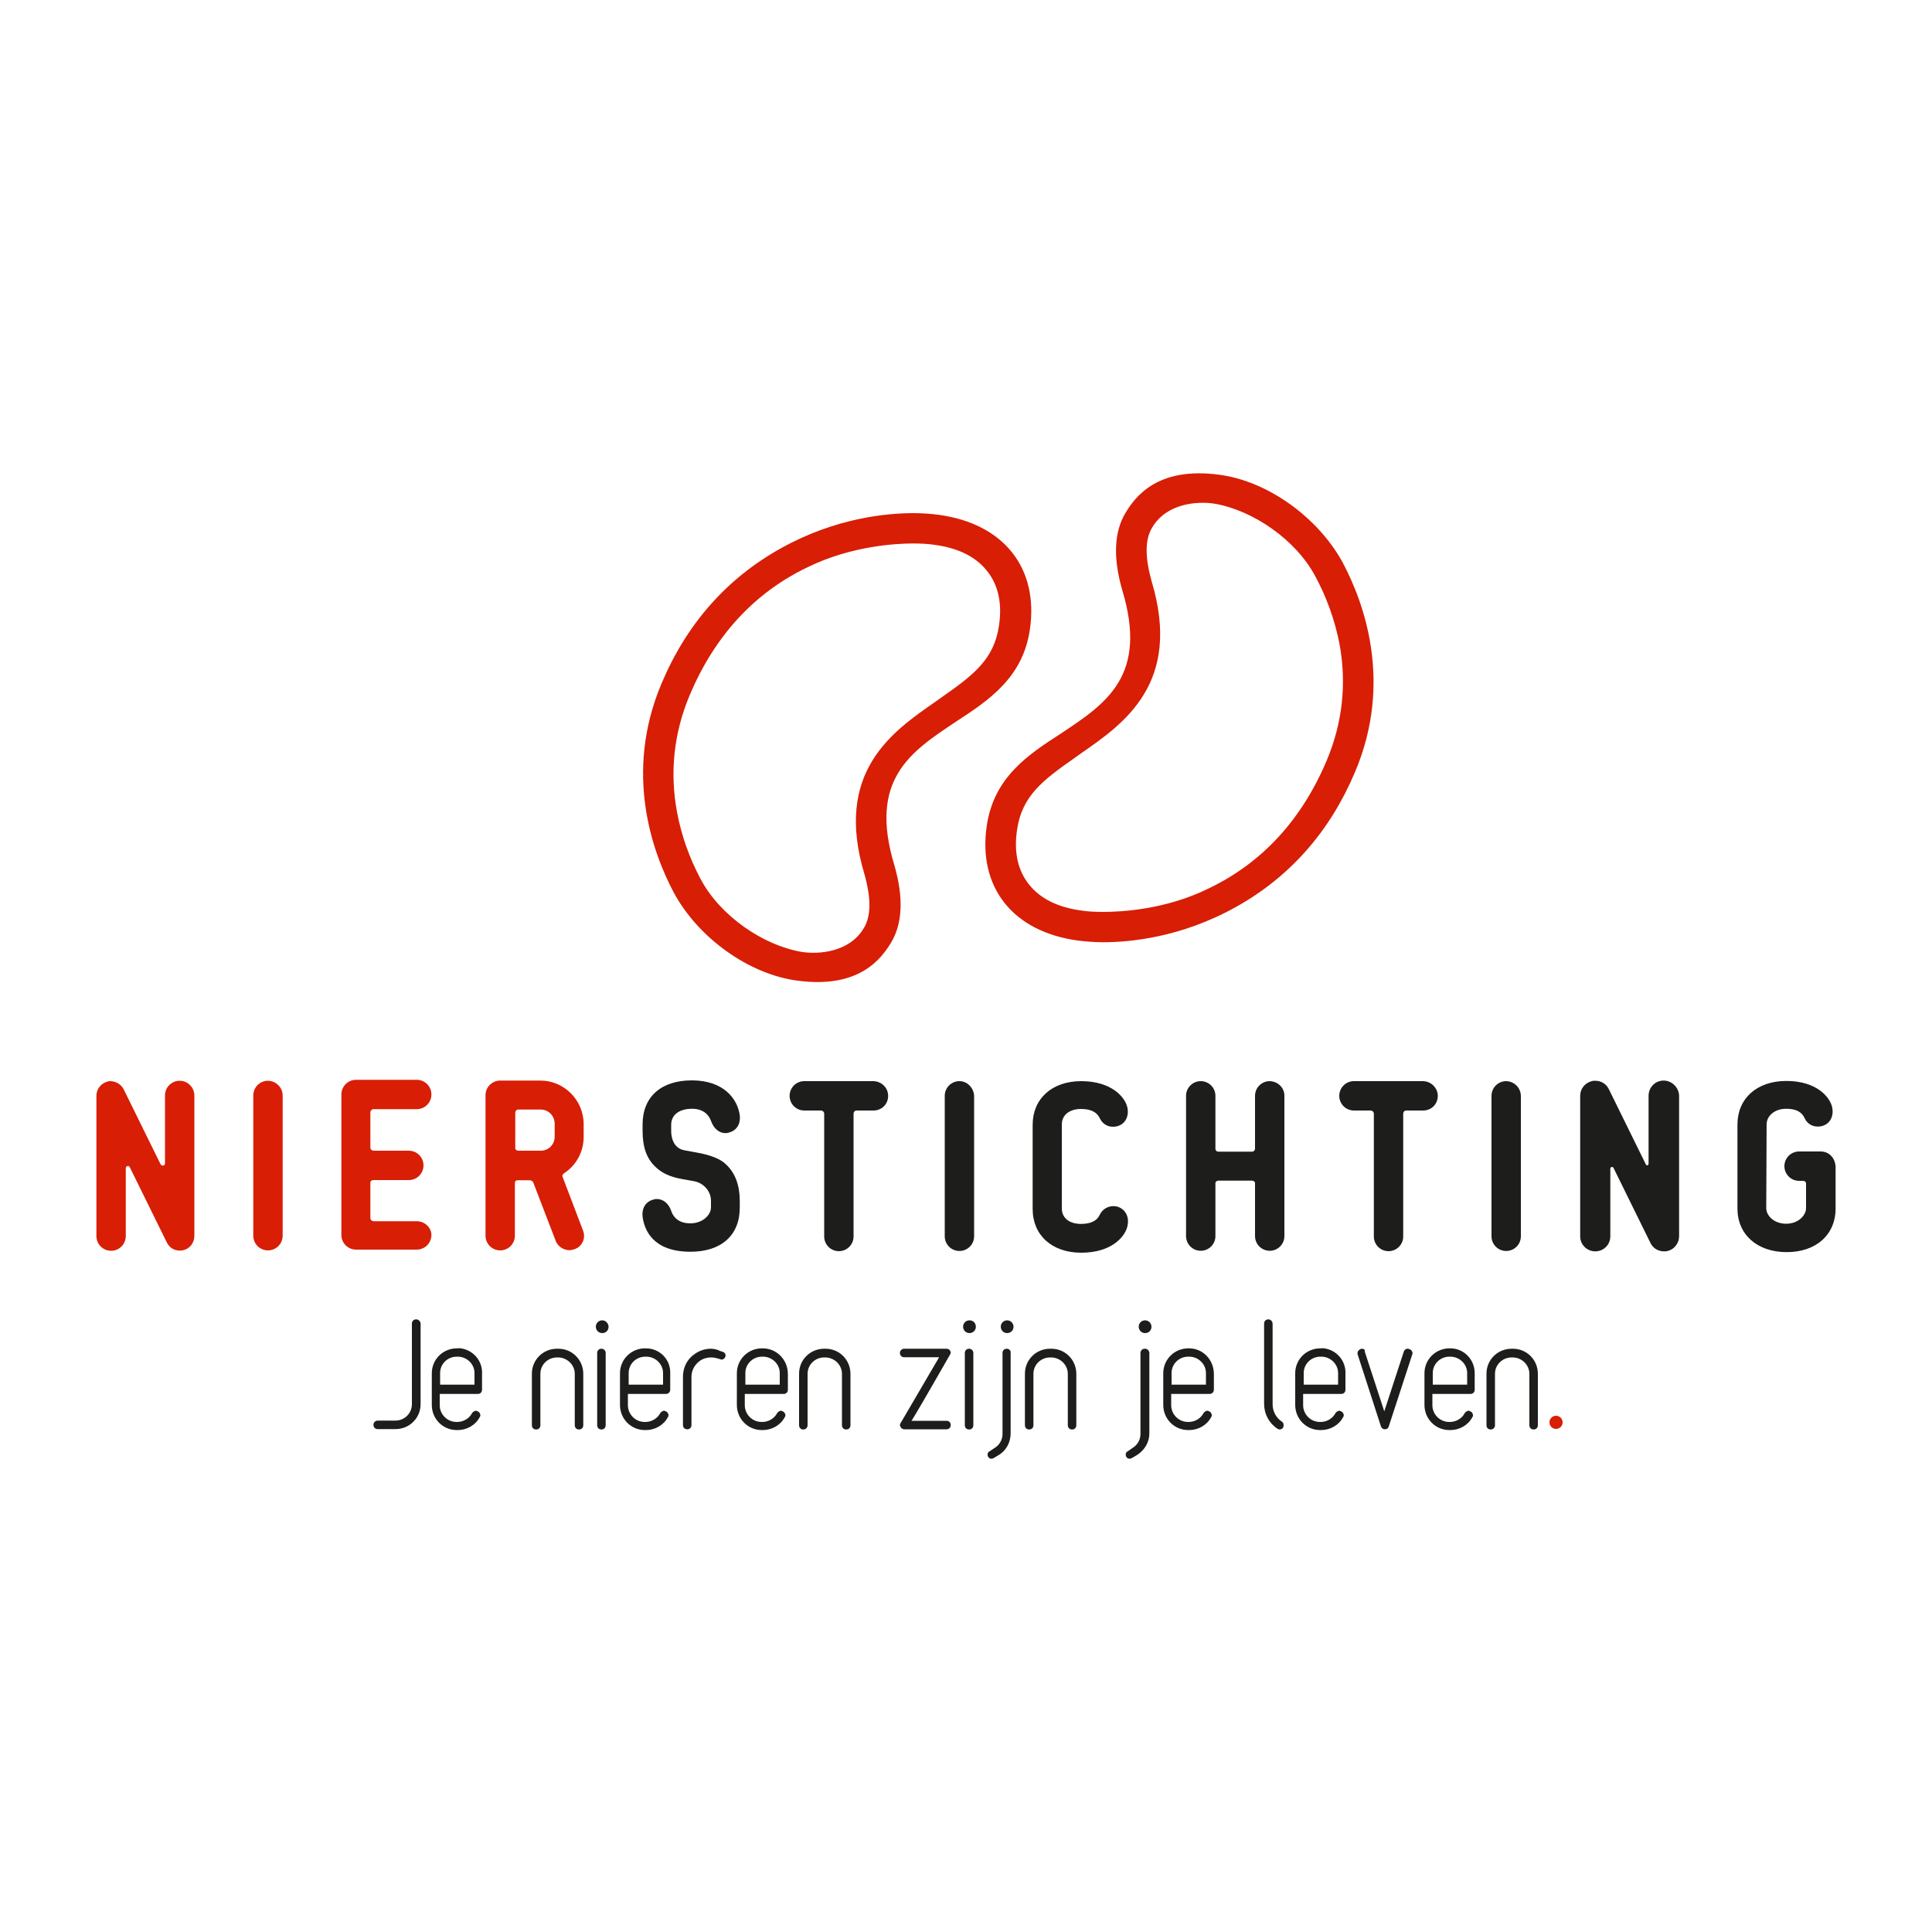
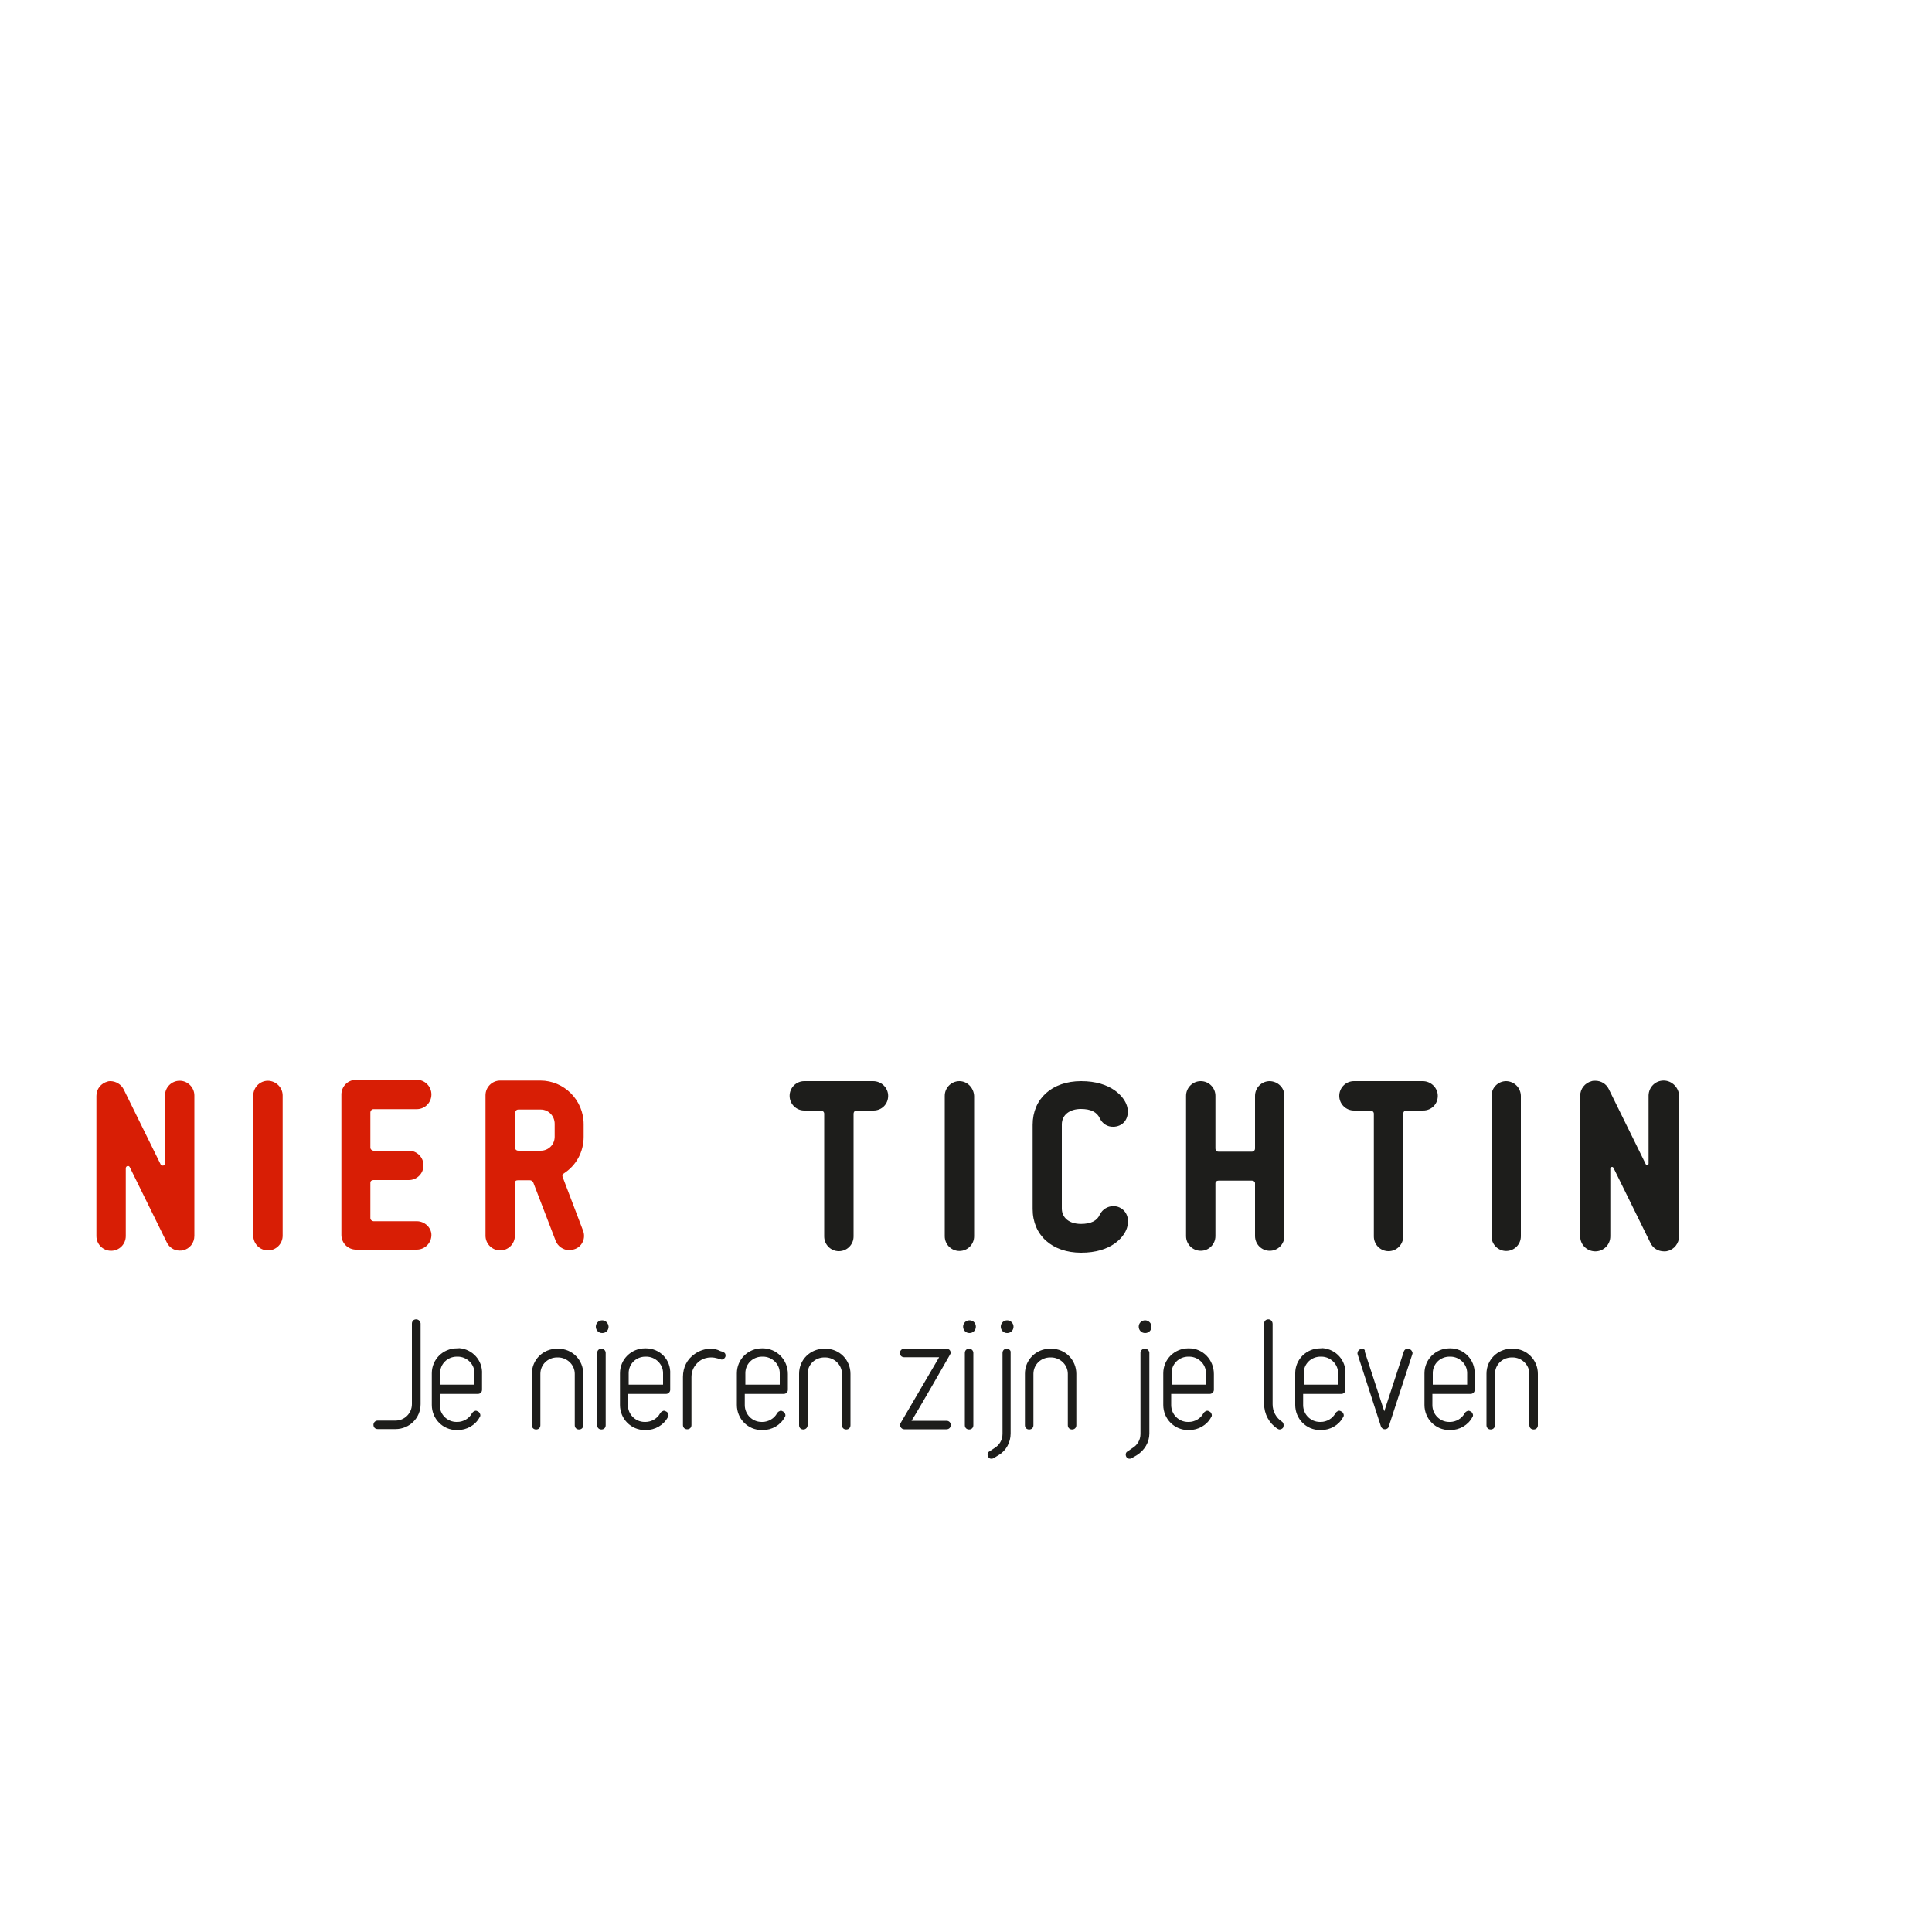
<svg xmlns="http://www.w3.org/2000/svg" version="1.1" id="Layer_1" x="0px" y="0px" width="1000px" height="1000px" viewBox="0 0 1000 1000" style="enable-background:new 0 0 1000 1000;" xml:space="preserve">
  <style type="text/css">.st0{fill:#D81E05;}	.st1{fill:#1D1D1B;}</style>
  <g>
-     <path class="st0" d="M805.4,739.6c-1.9,0-3.4-1.5-3.4-3.4s1.5-3.4,3.4-3.4l0,0c1.9,0,3.4,1.5,3.4,3.4S807.3,739.6,805.4,739.6z" />
    <g>
      <path class="st1" d="M215.4,682.9c-1.3,0-2.2,0.9-2.2,2.2v41.7c0,4.7-3.8,8.5-8.5,8.5h-9.2c-1.2,0-2.1,0.9-2.2,2 c0,0.1,0,0.1,0,0.2c0,1.3,0.9,2.2,2.2,2.2h9.2c7.2,0,13-5.7,13-12.9c0,0,0-0.1,0-0.1v-41.7C217.5,683.7,216.5,682.9,215.4,682.9z M236.9,697.9h-0.4c-7.2,0-13,5.7-13,12.9c0,0,0,0.1,0,0.1v16.3c0,7.2,5.7,13,12.9,13c0,0,0.1,0,0.1,0h0.4c4.7,0,9.2-2.5,11.4-6.7 c0.4-0.5,0.4-1.1,0.2-1.6c-0.2-0.5-0.5-1.1-1.1-1.3c-0.4-0.2-0.7-0.4-1.1-0.4c-0.2,0-0.4,0-0.7,0.2c-0.5,0.2-0.9,0.5-1.3,1.1 c-1.4,2.7-4.5,4.5-7.6,4.5h-0.4c-4.8,0-8.7-3.9-8.7-8.7v-5.8h19.7c1.3,0,2.2-0.9,2.2-2.2v-8.1c0.4-7-4.9-12.9-11.9-13.4 C237.4,697.9,237.1,697.9,236.9,697.9L236.9,697.9z M227.8,716.7v-6c0-4.7,3.8-8.5,8.7-8.5h0.4c4.7,0,8.7,3.8,8.7,8.5v6H227.8z M288.7,698.1h-0.4c-7.2,0-13,5.7-13,12.9c0,0,0,0.1,0,0.1v26.6c0,1.3,0.9,2.2,2.2,2.2c1.3,0,2.2-0.9,2.2-2.2v-26.6 c0-4.7,3.8-8.5,8.7-8.5h0.4c4.7,0,8.7,3.8,8.7,8.5v26.6c0,1.3,0.9,2.2,2.2,2.2c1.3,0,2.2-0.9,2.2-2.2v-26.6c0-7.2-5.7-13-12.9-13 C288.8,698.1,288.8,698.1,288.7,698.1L288.7,698.1z M311.3,698.1c-1.3,0-2.2,0.9-2.2,2.2v37.4c0,1.3,0.9,2.2,2.2,2.2 c1.3,0,2.2-0.9,2.2-2.2v-37.4c0-1.2-0.9-2.1-2-2.2C311.4,698.1,311.4,698.1,311.3,698.1z M334.3,697.9h-0.4c-7.2,0-13,5.7-13,12.9 c0,0,0,0.1,0,0.1v16.3c0,7.2,5.7,13,12.9,13c0,0,0.1,0,0.1,0h0.4c4.7,0,9.2-2.5,11.4-6.7c0.4-0.5,0.4-1.1,0.2-1.6 c-0.2-0.5-0.5-1.1-1.1-1.3c-0.4-0.2-0.7-0.4-1.1-0.4c-0.2,0-0.4,0-0.7,0.2c-0.5,0.2-0.9,0.5-1.3,1.1c-1.4,2.7-4.5,4.5-7.6,4.5 h-0.4c-4.8,0-8.7-3.9-8.7-8.7v-5.8h19.7c1.2,0,2.1-0.9,2.2-2c0-0.1,0-0.1,0-0.2v-8.1C347.3,703.7,341.5,697.9,334.3,697.9 L334.3,697.9z M325.4,716.7v-6c0-4.7,3.8-8.5,8.7-8.5h0.4c4.7,0,8.7,3.8,8.7,8.5v6H325.4z M367.9,698.1c-3,0-5.9,1-8.3,2.7 c-4,2.7-6.1,7-6.1,11.9v24.9c0,1.3,0.9,2.2,2.2,2.2c1.3,0,2.2-0.9,2.2-2.2v-24.9c0-3.4,1.6-6.3,4.3-8.3c1.7-1.2,3.7-1.8,5.8-1.8 c1.3,0,2.3,0.2,3.4,0.5l1.3,0.4c0.2,0,0.5,0.2,0.7,0.2c0.4,0,0.7,0,0.9-0.2c0.5-0.2,0.9-0.7,1.1-1.1c0.2-0.5,0.2-1.1,0-1.6 c-0.2-0.5-0.7-0.9-1.3-1.1l-1.3-0.4C371.3,698.5,369.6,698.1,367.9,698.1z M394.8,697.9h-0.4c-7.2,0-13,5.7-13,12.9 c0,0,0,0.1,0,0.1v16.3c0,7.2,5.7,13,12.9,13c0,0,0.1,0,0.1,0h0.4c4.7,0,9.2-2.5,11.4-6.7c0.4-0.5,0.4-1.1,0.2-1.6 c-0.2-0.5-0.5-1.1-1.1-1.3c-0.4-0.2-0.7-0.4-1.1-0.4c-0.2,0-0.4,0-0.7,0.2c-0.5,0.2-0.9,0.5-1.3,1.1c-1.4,2.7-4.5,4.5-7.6,4.5 h-0.4c-4.8,0-8.7-3.9-8.7-8.7v-5.8h20.1c1.3,0,2.2-0.9,2.2-2.2v-8.1C407.8,703.7,401.9,697.9,394.8,697.9L394.8,697.9z M385.8,716.7v-6c0-4.7,3.8-8.5,8.7-8.5h0.4c4.7,0,8.7,3.8,8.7,8.5v6H385.8z M427,698.1h-0.4c-7.2,0-13,5.7-13,12.9 c0,0,0,0.1,0,0.1v26.6c0,1.3,0.9,2.2,2.2,2.2c1.2,0,2.1-0.9,2.2-2c0-0.1,0-0.1,0-0.2v-26.6c0-4.7,3.8-8.5,8.7-8.5h0.4 c4.7,0,8.7,3.8,8.7,8.5v26.6c0,1.3,0.9,2.2,2.2,2.2c1.3,0,2.2-0.9,2.2-2.2v-26.6c0-7.2-5.7-13-12.9-13 C427.1,698.1,427,698.1,427,698.1z M489.9,698.1H468c-1.2,0-2.1,0.9-2.2,2c0,0.1,0,0.1,0,0.2c0,1.3,0.9,2.2,2.2,2.2h18.1l-19.9,34 c-0.2,0.4-0.4,0.7-0.4,1.1c0,0.4,0.2,0.7,0.4,1.1c0.4,0.7,1.1,1.1,1.8,1.1h21.9c1.3,0,2.2-0.9,2.2-2.2c0-1.3-0.9-2.2-2.2-2.2 h-18.1c1.3-2,6-9.9,19.9-34.2c0.2-0.4,0.4-0.7,0.4-1.1c0-0.4-0.2-0.7-0.4-1.1C491.3,698.4,490.6,698.1,489.9,698.1z M501.6,698.1 c-1.3,0-2.2,0.9-2.2,2.2v37.4c0,1.3,0.9,2.2,2.2,2.2c1.3,0,2.2-0.9,2.2-2.2v-37.4c0-1.2-0.9-2.1-2-2.2 C501.7,698.1,501.7,698.1,501.6,698.1z M521.1,698.1c-1.3,0-2.2,0.9-2.2,2.2v41.9c0,3.1-1.6,5.8-4.3,7.4l-2.4,1.6 c-1.1,0.5-1.3,1.8-0.7,2.9c0.4,0.5,0.7,0.9,1.4,0.9h0.5c0.4,0,0.7-0.2,1.1-0.4l2.3-1.4c4-2.3,6.3-6.7,6.3-11.2v-41.9 C523.3,699,522.2,698.1,521.1,698.1L521.1,698.1z M543.9,698.1h-0.4c-7.2,0-13,5.7-13,12.9c0,0,0,0.1,0,0.1v26.6 c0,1.3,0.9,2.2,2.2,2.2c1.3,0,2.2-0.9,2.2-2.2v-26.6c0-4.7,3.8-8.5,8.7-8.5h0.4c4.7,0,8.7,3.8,8.7,8.5v26.6c0,1.3,0.9,2.2,2.2,2.2 c1.3,0,2.2-0.9,2.2-2.2v-26.6c0-7.2-5.7-13-12.9-13C544,698.1,544,698.1,543.9,698.1z M592.5,698.1c-1.2,0-2.1,0.9-2.2,2 c0,0.1,0,0.1,0,0.2v41.9c0,3.1-1.6,5.8-4.3,7.4l-2.3,1.6c-1.1,0.5-1.3,1.8-0.7,2.9c0.4,0.5,0.7,0.9,1.4,0.9h0.5 c0.4,0,0.7-0.2,1.1-0.4l2.4-1.4c4-2.5,6.5-6.7,6.5-11.2v-41.9C594.7,698.9,593.7,698,592.5,698.1L592.5,698.1z M615.5,697.9h-0.4 c-7.2,0-13,5.7-13,12.9c0,0,0,0.1,0,0.1v16.3c0,7.2,5.7,13,12.9,13c0,0,0.1,0,0.1,0h0.4c4.7,0,9.2-2.5,11.4-6.7 c0.4-0.5,0.4-1.1,0.2-1.6s-0.5-1.1-1.1-1.3c-0.4-0.2-0.7-0.4-1.1-0.4c-0.2,0-0.4,0-0.7,0.2c-0.5,0.2-0.9,0.5-1.3,1.1 c-1.4,2.7-4.5,4.5-7.6,4.5h-0.4c-4.8,0-8.7-3.9-8.7-8.7v-5.8h19.9c1.2,0,2.1-0.9,2.2-2c0-0.1,0-0.1,0-0.2v-8.1 C628.3,703.7,622.5,697.9,615.5,697.9L615.5,697.9z M606.4,716.7v-6c0-4.7,3.8-8.5,8.7-8.5h0.4c4.7,0,8.7,3.8,8.7,8.5v6H606.4z M656.5,682.9c-1.3,0-2.2,0.9-2.2,2.2v41.6c0,5.2,2.6,10,6.9,12.8c0.4,0.2,0.7,0.4,1.1,0.4c0.7,0,1.4-0.4,1.8-0.9 c0.5-1.1,0.4-2.4-0.5-3.1c-3.1-2-4.9-5.4-4.9-9v-41.6C658.7,683.8,657.6,682.9,656.5,682.9L656.5,682.9z M683.8,697.9h-0.4 c-7.2,0-13,5.7-13,12.9c0,0,0,0.1,0,0.1v16.3c0,7.2,5.7,13,12.9,13c0,0,0.1,0,0.1,0h0.4c4.7,0,9.2-2.5,11.4-6.7 c0.4-0.5,0.4-1.1,0.2-1.6s-0.5-1.1-1.1-1.3c-0.4-0.2-0.7-0.4-1.1-0.4c-0.2,0-0.4,0-0.7,0.2c-0.5,0.2-0.9,0.5-1.3,1.1 c-1.4,2.7-4.5,4.5-7.6,4.5h-0.4c-4.8,0-8.7-3.9-8.7-8.7v-5.8h19.7c1.3,0,2.2-0.9,2.2-2.2v-8.1c0.4-7-4.9-12.9-11.9-13.4 C684.3,697.9,684,697.9,683.8,697.9L683.8,697.9z M674.8,716.7v-6c0-4.7,3.8-8.5,8.7-8.5h0.4c4.7,0,8.7,3.8,8.7,8.5v6H674.8z M704.9,698.1c-0.2,0-0.5,0-0.7,0.2c-0.5,0.2-0.9,0.5-1.3,1.1c-0.2,0.5-0.4,1.1-0.2,1.6l12.1,37.4c0.4,0.9,1.1,1.4,2,1.4 c0.9,0,1.8-0.5,2-1.4L731,701c0.2-0.5,0.2-1.1-0.2-1.6c-0.2-0.5-0.7-0.9-1.3-1.1c-0.2,0-0.5-0.2-0.7-0.2c-0.4,0-0.7,0-1.1,0.2 c-0.5,0.2-0.9,0.7-1.1,1.3l-10.1,30.9l-10.1-30.9C706.7,698.6,705.8,698.1,704.9,698.1L704.9,698.1z M750.7,697.9h-0.4 c-7.2,0-13,5.7-13,12.9c0,0,0,0.1,0,0.1v16.3c0,7.2,5.7,13,12.9,13c0,0,0.1,0,0.1,0h0.4c4.7,0,9.2-2.5,11.4-6.7 c0.4-0.5,0.4-1.1,0.2-1.6c-0.2-0.5-0.5-1.1-1.1-1.3c-0.4-0.2-0.7-0.4-1.1-0.4c-0.2,0-0.4,0-0.7,0.2c-0.5,0.2-0.9,0.5-1.3,1.1 c-1.4,2.7-4.5,4.5-7.6,4.5h-0.4c-4.8,0-8.7-3.9-8.7-8.7v-5.8h19.7c1.3,0,2.2-0.9,2.2-2.2v-8.1 C763.5,703.7,757.7,697.9,750.7,697.9L750.7,697.9z M741.6,716.7v-6c0-4.7,3.8-8.5,8.7-8.5h0.4c4.7,0,8.7,3.8,8.7,8.5v6H741.6z M782.8,698.1h-0.4c-7.2,0-13,5.7-13,12.9c0,0,0,0.1,0,0.1v26.6c0,1.3,0.9,2.2,2.2,2.2c1.2,0,2.1-0.9,2.2-2c0-0.1,0-0.1,0-0.2 v-26.6c0-4.7,3.8-8.5,8.7-8.5h0.4c4.7,0,8.7,3.8,8.7,8.5v26.6c0,1.3,0.9,2.2,2.2,2.2c1.3,0,2.2-0.9,2.2-2.2v-26.6 c0-7.2-5.7-13-12.9-13C782.9,698.1,782.9,698.1,782.8,698.1L782.8,698.1z" />
    </g>
    <g>
      <path class="st1" d="M311.7,683.4c-1.8,0-3.3,1.4-3.3,3.3c0,1.8,1.4,3.3,3.3,3.3s3.3-1.4,3.3-3.3 C314.9,684.9,313.5,683.4,311.7,683.4z M501.8,683.4c-1.8,0-3.3,1.4-3.3,3.3c0,1.8,1.4,3.3,3.3,3.3c1.8,0,3.3-1.4,3.3-3.3 C505.1,684.9,503.8,683.4,501.8,683.4z M521.3,683.4c-1.8,0-3.3,1.4-3.3,3.3c0,1.8,1.4,3.3,3.3,3.3c1.8,0,3.3-1.4,3.3-3.3 C524.6,684.9,523.1,683.4,521.3,683.4z M592.7,683.4c-1.8,0-3.3,1.4-3.3,3.3c0,1.8,1.4,3.3,3.3,3.3s3.3-1.4,3.3-3.3 C596,684.9,594.5,683.4,592.7,683.4z" />
    </g>
    <g>
      <g>
        <path class="st0" d="M93,559.4c-4.2,0-7.6,3.4-7.6,7.6v35.2c0,0.7-0.5,1.1-1.1,1.1c-0.4,0-0.9-0.2-1.1-0.5l-19.2-39 c-1.3-2.5-3.9-4.1-6.7-4.2c-0.5,0-1.1,0-1.6,0.2c-3.4,0.9-5.8,3.8-5.8,7.4v72.6c0,4.2,3.4,7.6,7.6,7.6c4.2,0,7.6-3.4,7.6-7.6 v-35.2c0-0.5,0.5-1.1,1.1-1.1c0.4,0,0.7,0.2,0.9,0.5l19.2,39c1.3,2.7,3.8,4.3,6.7,4.3c0.5,0,1.3,0,1.8-0.2 c3.4-0.7,5.8-3.8,5.8-7.4v-72.7C100.6,562.9,97.2,559.4,93,559.4z M138.7,559.4c-4.2,0-7.6,3.4-7.6,7.6v72.6 c0,4.2,3.4,7.6,7.6,7.6c4.2,0,7.6-3.4,7.6-7.6V567C146.3,562.9,142.9,559.5,138.7,559.4z M215.7,632.1h-22.4 c-0.7,0-1.6-0.7-1.6-1.6v-18.3c0-0.9,0.7-1.4,1.6-1.4h18.3c4.2,0,7.6-3.4,7.6-7.6c0-4.2-3.4-7.6-7.6-7.6h-18.3 c-0.7,0-1.6-0.7-1.6-1.6v-18.3c0-0.7,0.7-1.6,1.6-1.6h22.4c4.2,0,7.6-3.4,7.6-7.6c0-4.2-3.4-7.6-7.6-7.6h-31.4 c-4.2,0-7.6,3.4-7.6,7.6v72.7c0,4.2,3.4,7.6,7.6,7.6h31.4c4.2,0,7.6-3.4,7.6-7.6C223.3,635.5,219.9,632.1,215.7,632.1z M301.6,642.8c0.9-1.8,0.9-4,0.2-5.8l-10.5-27.6c-0.2-0.4-0.2-0.7-0.2-1.1c0.2-0.4,0.4-0.7,0.7-0.9c6.5-4.2,10.3-11.2,10.3-19 v-6.5c0-12.5-10.1-22.6-22.4-22.6h-20.8c-4.2,0-7.6,3.4-7.6,7.6v72.7c0,4.2,3.4,7.6,7.6,7.6c4.2,0,7.6-3.4,7.6-7.6v-27.3 c0-0.9,0.5-1.4,1.6-1.4h6.1c0.9,0,1.4,0.5,1.8,1.1l11.6,30.2c1.1,2.9,3.9,4.8,7,4.9c0.9,0,1.8-0.2,2.7-0.5 C299.2,646,300.8,644.6,301.6,642.8L301.6,642.8z M287.1,588.4c0,4-3.2,7.2-7.2,7.2h-11.6c-0.9,0-1.6-0.5-1.6-1.4v-18.3 c0-0.7,0.5-1.6,1.6-1.6h11.6c4,0,7.2,3.3,7.2,7.4V588.4z" />
      </g>
      <g>
        <path class="st1" d="M579.5,625c-1-0.5-2.1-0.7-3.3-0.7c-2.9,0-5.6,1.7-6.9,4.3c-1.4,3.3-4.7,4.9-9.8,4.9c-6,0-9.9-3.1-9.9-8V582 c0-4.9,4-8,9.9-8c5.1,0,8.3,1.6,9.8,4.9c1.3,2.7,3.9,4.4,6.9,4.3c1.1,0,2.2-0.2,3.3-0.7c3.6-1.6,5.1-5.8,3.8-10.1 c-1.4-4.7-8.1-12.8-23.7-12.8c-15,0-25.1,9-25.1,22.6v43.6c0,13.6,10.1,22.6,25.1,22.6c15.7,0,22.2-8.1,23.7-12.8 C584.8,630.8,583.1,626.7,579.5,625L579.5,625z M451.9,559.6h-35.6c-4.2,0-7.6,3.4-7.6,7.6c0,4.2,3.4,7.6,7.6,7.6h8.7 c0.7,0,1.6,0.7,1.6,1.6V640c0,4.2,3.4,7.6,7.6,7.6c4.2,0,7.6-3.4,7.6-7.6v-63.6c0-0.7,0.5-1.6,1.6-1.6h8.7c4.3,0,7.6-3.3,7.6-7.6 C459.7,563.1,456.3,559.6,451.9,559.6z M496.6,559.6c-4.2,0-7.6,3.4-7.6,7.6v72.7c0,4.2,3.4,7.6,7.6,7.6c4.2,0,7.6-3.4,7.6-7.6 v-72.7C504,563.1,500.7,559.6,496.6,559.6z M657.2,559.6c-4.2,0-7.6,3.4-7.6,7.6v27.3c0,0.7-0.5,1.6-1.6,1.6h-17.3 c-1.1,0-1.6-0.7-1.6-1.6v-27.3c0-4.2-3.4-7.6-7.6-7.6c-4.2,0-7.6,3.4-7.6,7.6v72.6c0,4.2,3.4,7.6,7.6,7.6c4.2,0,7.6-3.4,7.6-7.6 v-27.3c0-0.9,0.7-1.4,1.6-1.4H648c0.9,0,1.6,0.5,1.6,1.4v27.3c0,4.2,3.4,7.6,7.6,7.6c4.2,0,7.6-3.4,7.6-7.6v-72.7 C664.8,563,661.4,559.7,657.2,559.6z M736.4,559.6h-35.6c-4.2,0-7.6,3.4-7.6,7.6c0,4.2,3.4,7.6,7.6,7.6h8.7 c0.7,0,1.6,0.7,1.6,1.6V640c0,4.2,3.4,7.6,7.6,7.6c4.2,0,7.6-3.4,7.6-7.6v-63.6c0-0.7,0.5-1.6,1.6-1.6h8.7c4.3,0,7.6-3.3,7.6-7.6 C744.2,563.1,740.7,559.6,736.4,559.6L736.4,559.6z M779.6,559.6c-4.2,0-7.6,3.4-7.6,7.6v72.7c0,4.2,3.4,7.6,7.6,7.6 c4.2,0,7.6-3.4,7.6-7.6v-72.7C787.1,563,783.8,559.7,779.6,559.6z M832,562c0,0.2,0.2,0.2,0.2,0.4C832.2,562.2,832,562.2,832,562 z M826.4,558.9H826H826.4z" />
        <path class="st1" d="M861.1,559.3c-4.3,0-7.7,3.4-7.8,7.7c0,0,0,0.1,0,0.1v35.2c0,0.5-0.4,0.9-0.7,0.9c-0.4,0-0.5-0.2-0.7-0.5 l-19.2-39c-1.3-2.7-4-4.3-7-4.3c-0.5,0-1.3,0-1.8,0.2c-3.6,0.9-6,4-6,7.6v72.7c0,4.3,3.4,7.7,7.7,7.8c0,0,0.1,0,0.1,0 c4.3,0,7.8-3.4,7.8-7.8v-35.2c0-0.2,0.2-0.4,0.4-0.5c0.2-0.2,0.4-0.2,0.5-0.2c0.4,0,0.5,0.2,0.7,0.4l19.2,39c1.3,2.7,4,4.3,7,4.3 c0.5,0,1.3,0,1.8-0.2c3.4-0.7,6-4,6-7.6V567C868.9,562.9,865.4,559.3,861.1,559.3z" />
-         <path class="st1" d="M829.3,559.8c-0.2,0-0.2-0.2-0.4-0.2C829.1,559.6,829.1,559.6,829.3,559.8z M831.4,561.4l-0.4-0.4 C831.3,561.1,831.3,561.3,831.4,561.4z M830.4,560.5l-0.4-0.4C830.2,560.4,830.4,560.4,830.4,560.5z M825.1,558.7h-0.4H825.1z M942.4,596h-11.2c-4.2,0-7.6,3.4-7.6,7.6c0,4.2,3.4,7.6,7.6,7.6h2c0.9,0,1.6,0.5,1.6,1.4v12.7c0,3.8-4,8.1-10.3,8.1 s-10.3-4.2-10.3-8.1l0.2-43.4c0-4,3.8-8,10.1-8c5.1,0,8.1,1.6,9.6,4.9c1.2,2.7,3.9,4.4,6.9,4.3c1.1,0,2.2-0.2,3.3-0.7 c3.6-1.6,5.1-5.8,3.8-10.1c-1.4-4.7-8-12.8-23.5-12.8c-15.2,0-25.3,9-25.3,22.6v43.4c0,13.6,10.3,22.6,25.5,22.6 c15.2,0,25.3-9,25.3-22.6v-21.7C949.8,599.2,946.6,596,942.4,596z M360.3,596.5l-6-1.1c-6.3-1.1-6.9-7.8-6.9-9.8v-3.4 c0-5.2,4.2-8.3,10.8-8.3c6.3,0,8.9,3.6,9.9,6.5c1.4,3.8,4.2,6.1,7.4,6.1c0.5,0,0.9,0,1.4-0.2c4.2-0.9,6.5-4.3,6-9 c-1.1-8.3-8.1-18.1-24.8-18.1c-15.9,0-25.5,8.5-25.5,22.8v3.4c0,8.5,2.2,14.3,6.5,18.4c3.4,3.4,7.8,5.4,14.1,6.5l6.1,1.1 c4.9,0.9,8.7,5.2,8.7,10.1v3.4c0,4-4.3,8.3-10.7,8.3c-6.9,0-9.2-4.2-9.9-6.5c-1.3-3.8-4.2-6.1-7.4-6.1c-0.5,0-0.9,0-1.4,0.2 c-4.2,0.9-6.5,4.3-6,9c0.9,6.7,5.2,18.1,24.8,18.1c15.9,0,25.5-8.5,25.5-22.8v-3.4c0-8.3-2.4-14.5-6.9-18.8 C373.1,599.9,367.9,597.8,360.3,596.5L360.3,596.5z" />
      </g>
      <g>
-         <path class="st0" d="M533.1,325.6c2.2-15.4-0.9-29.1-9.2-39.6c-8.3-10.5-21.3-17.2-37.8-19.5c-4.4-0.6-8.8-0.9-13.2-0.9 c-13.6,0-40.3,2.3-68.9,18.3c-27.8,15.5-48.6,39-61.6,69.9c-19.7,46.6-4.5,87.7,6.3,108.1c12.6,23.5,39,42.5,64.2,45.7 c31.6,4.2,43.2-11.2,48.3-19.7c6-9.9,6.5-23.3,1.8-39.8c-13.6-44.6,8.3-58.9,31.4-74.3C511.6,362.6,529.5,350.9,533.1,325.6z M472.5,281.3c4.2,0,8,0.2,11.2,0.7c12.1,1.6,21.3,6.1,27.1,13.4c5.8,7.2,8,16.6,6.3,28.2c-2.5,17.7-13.2,25.8-30.4,37.8 l-2.5,1.8c-22.2,15.4-52.8,36.3-36.7,89.5c3.4,12.3,3.4,21.5-0.4,27.7c-7.4,12.5-23.3,13.7-32.2,12.3 c-19.9-3.4-42.1-18.6-52.2-37.6c-6-11.2-10.1-23-12.3-34.9c-3.8-20.6-1.6-40.8,6.5-60.2c13-30.9,33.6-53.3,61.3-66.5 C440.5,282.6,463.7,281.3,472.5,281.3z M510.7,427.7c-2.2,15.4,0.9,29.1,9.2,39.6c8.3,10.5,21.3,17.2,37.8,19.5 c4.2,0.5,8.5,0.9,13.2,0.9c13.6,0,40.3-2.3,68.9-18.3c27.8-15.5,48.6-39,61.6-69.9c19.7-46.6,4.5-87.7-6.3-108.1 c-12.7-23.5-39-42.5-64.2-45.7c-31.6-4.2-43.2,11.2-48.3,19.7c-6,9.9-6.5,23.3-1.8,39.8c13.6,44.6-8.3,58.9-31.4,74.3 C532,390.7,514.3,402.4,510.7,427.7z M571,472c-4.2,0-8-0.2-11.2-0.7c-12.1-1.6-21.3-6.1-27.1-13.4c-5.8-7.2-8-16.6-6.3-28.2 c2.5-17.7,13.2-25.8,30.4-37.8l2.5-1.8c22.2-15.4,52.8-36.3,36.7-89.5c-3.4-12.3-3.4-21.5,0.4-27.6c7.4-12.5,23.3-13.7,32.2-12.3 c19.9,3.4,42.1,18.6,52.2,37.6c5.9,10.9,10.1,22.7,12.5,34.9c3.8,20.6,1.6,40.8-6.5,60.2c-13,30.9-33.6,53.3-61.3,66.5 C603.2,470.9,580.1,472,571,472z" />
-       </g>
+         </g>
    </g>
  </g>
</svg>